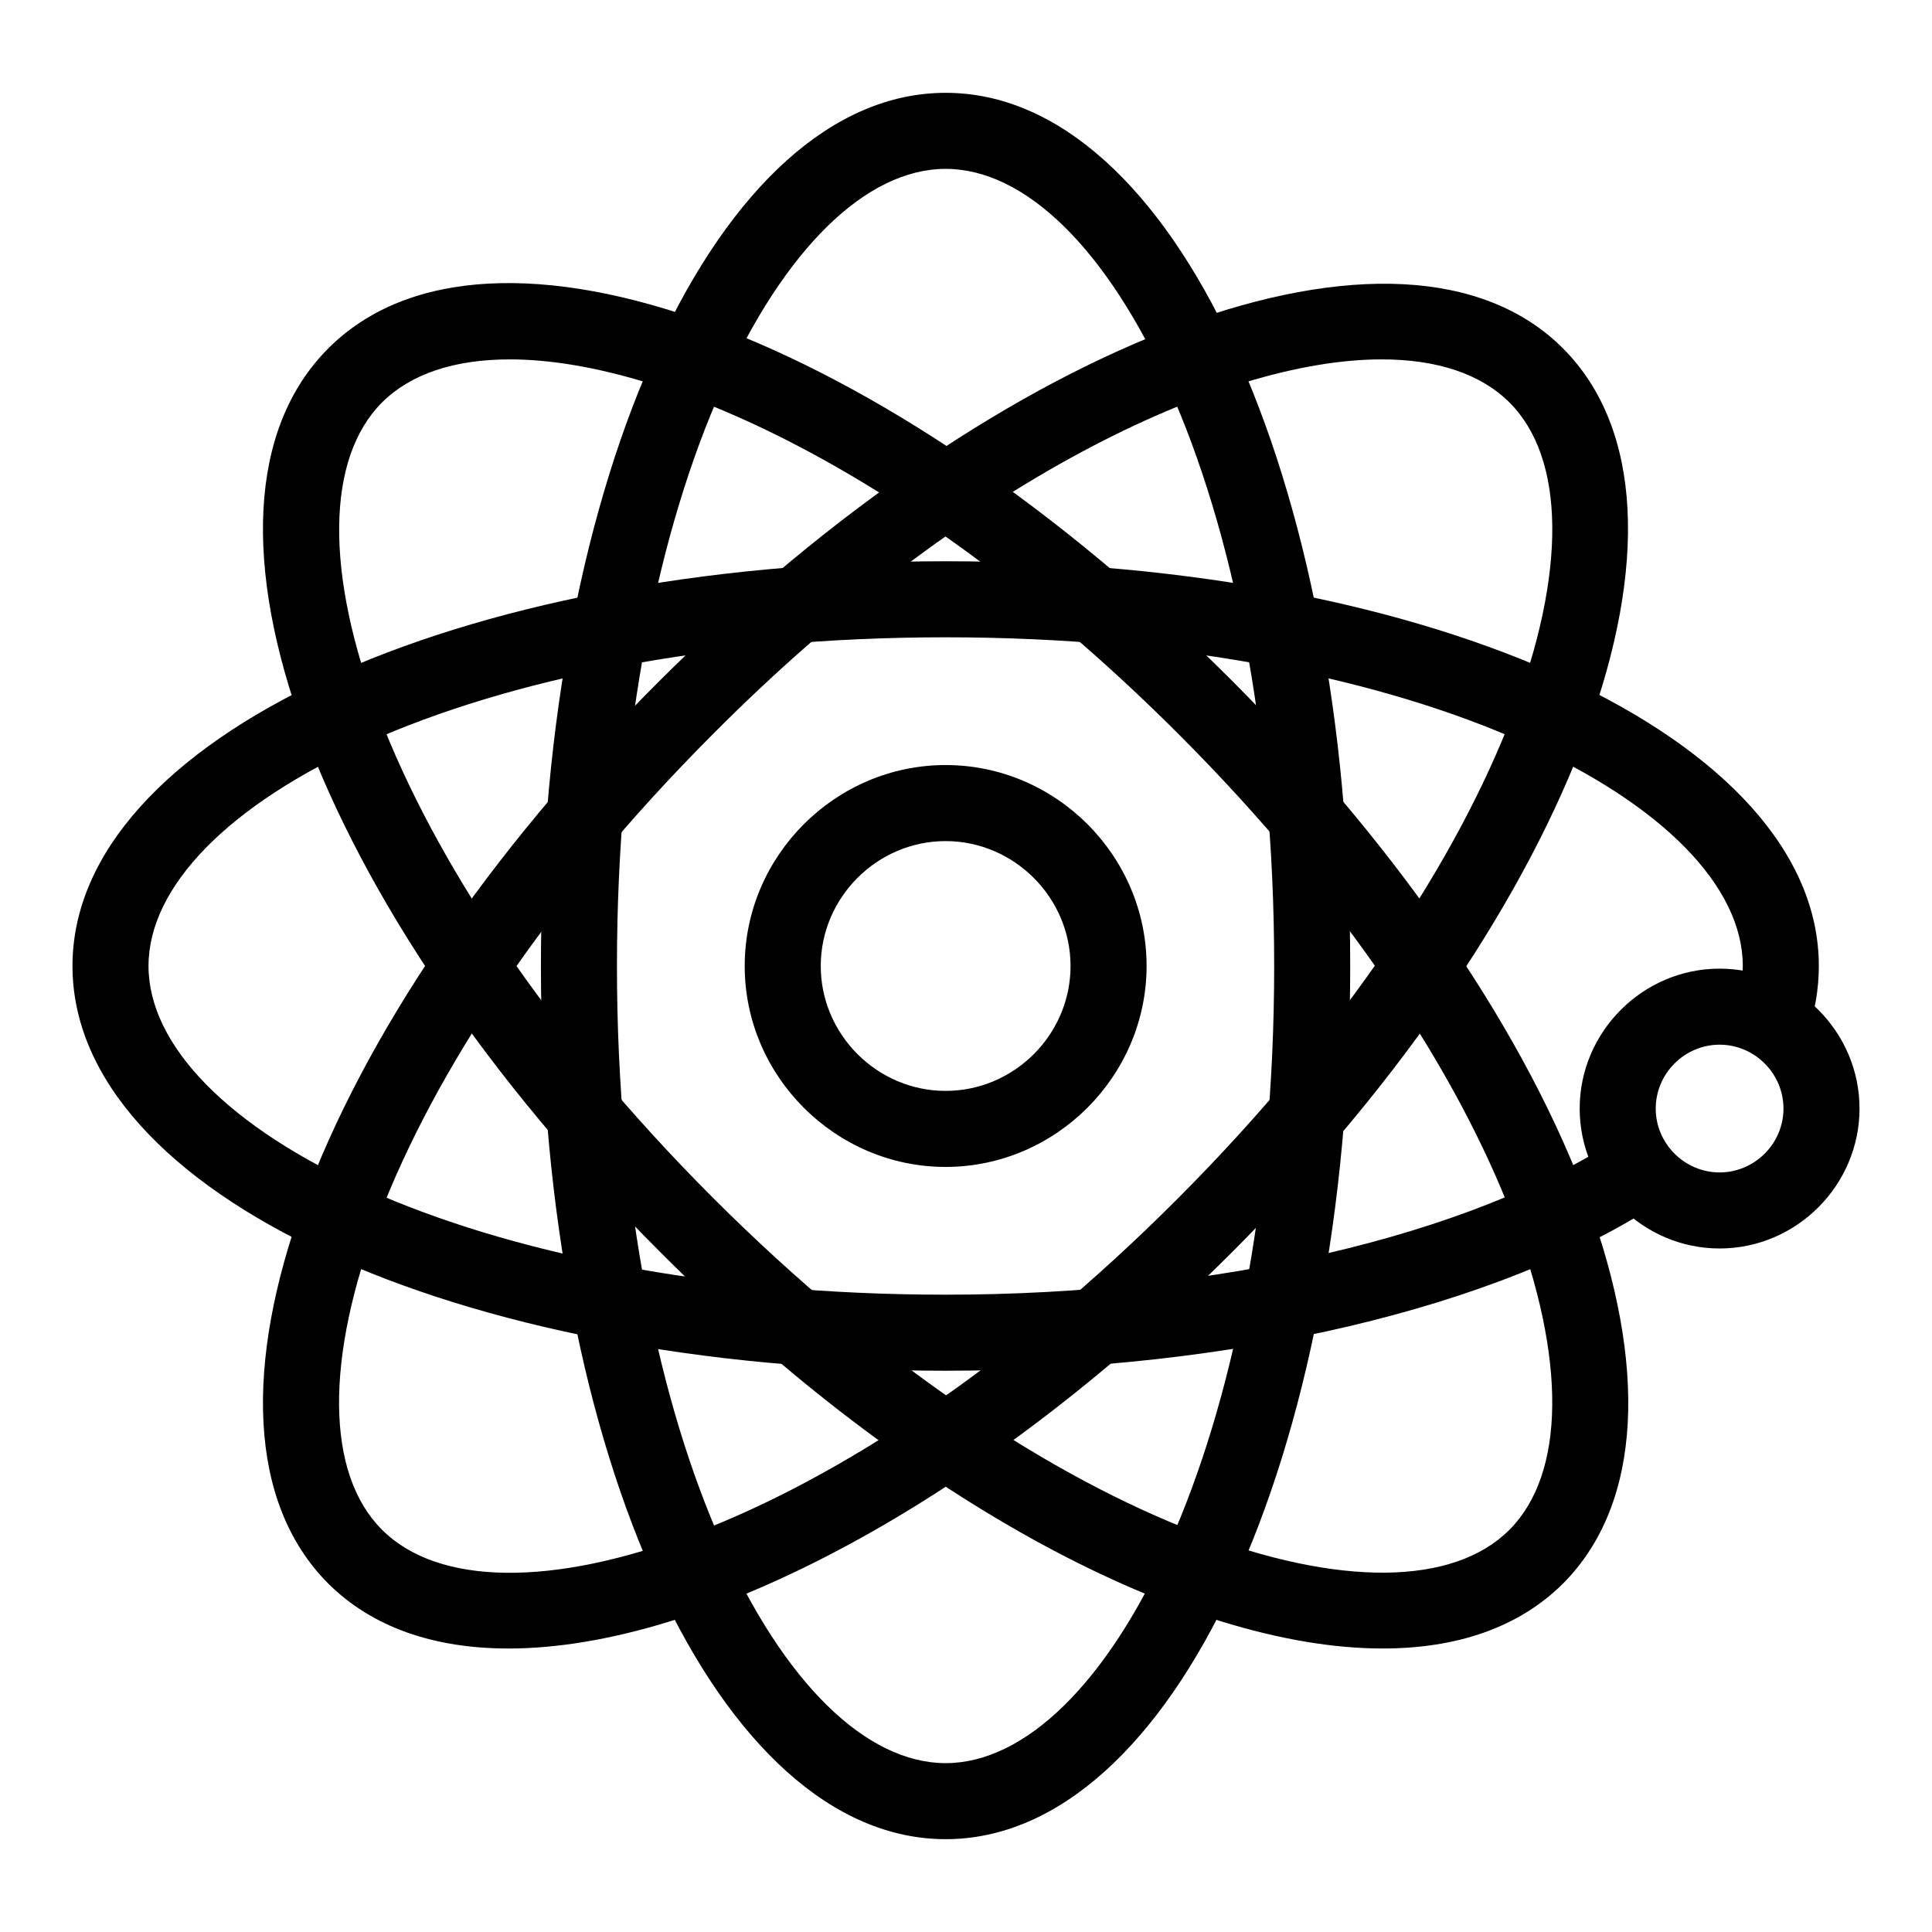
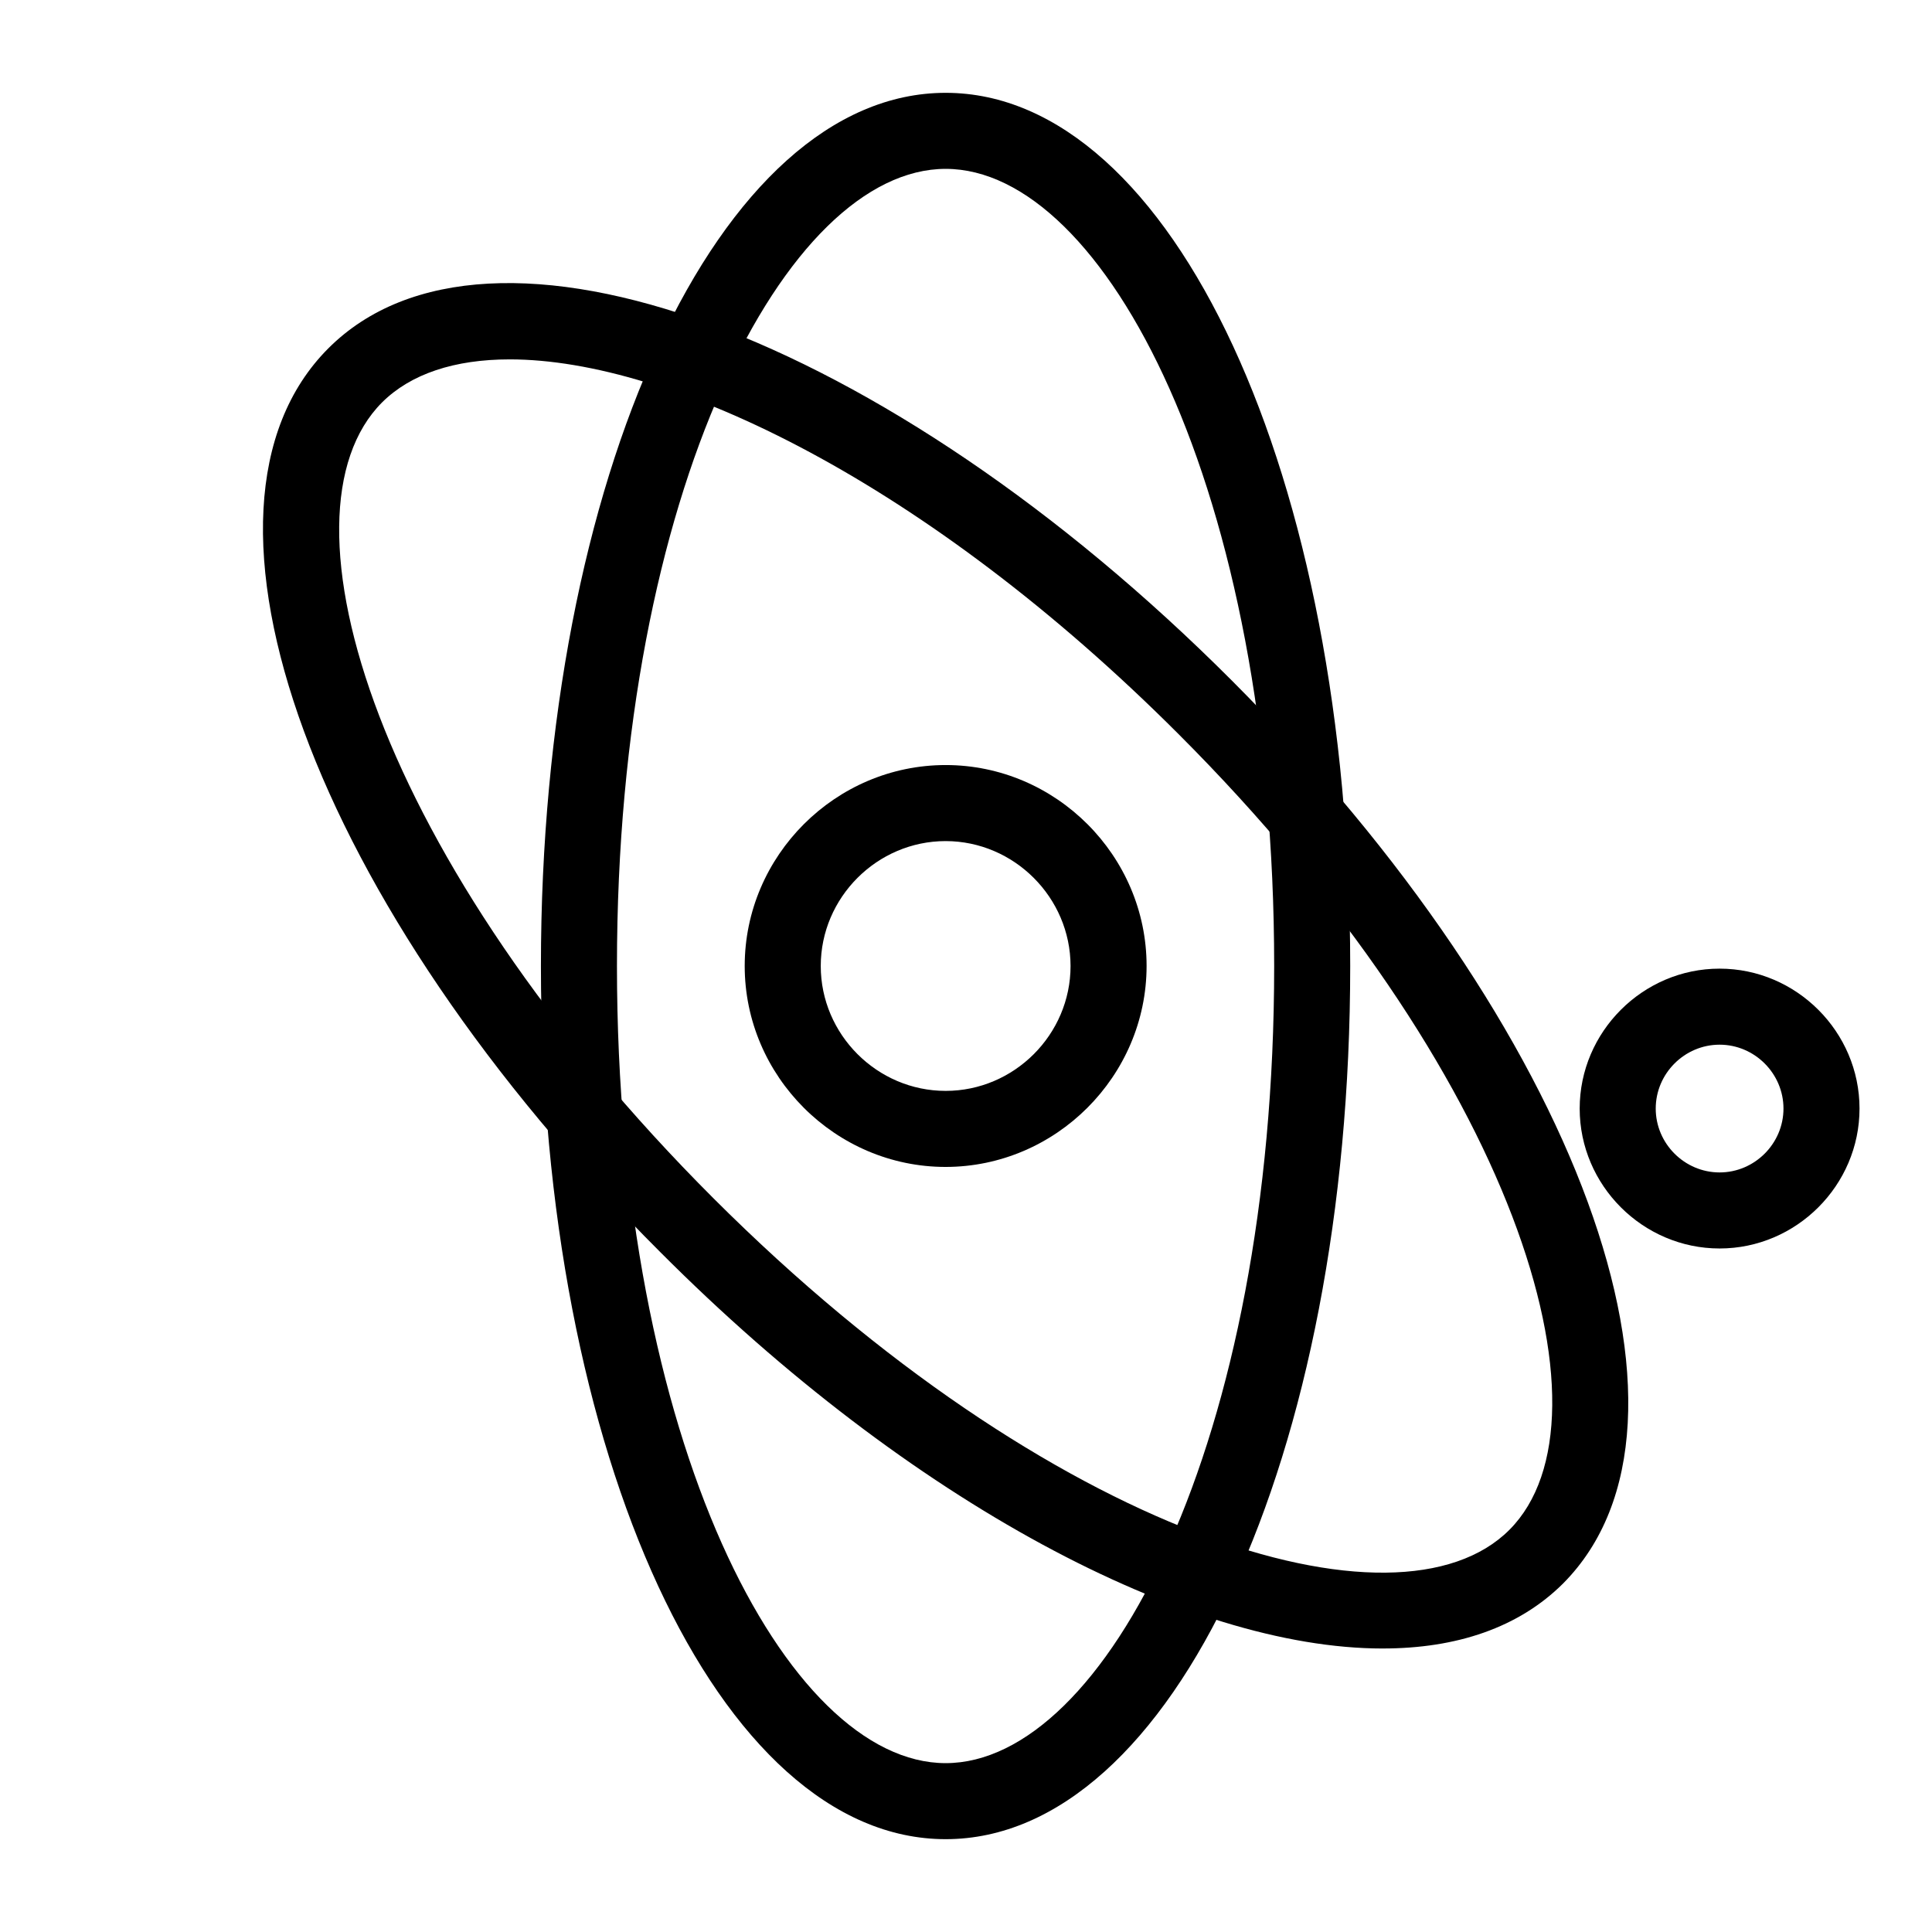
<svg xmlns="http://www.w3.org/2000/svg" fill="#000000" width="800px" height="800px" version="1.1" viewBox="144 144 512 512">
  <g>
    <path d="m394.61 453.25c-29.219 0-53.254-24.035-53.254-53.25 0-29.219 24.035-53.254 53.254-53.254 29.215 0 53.25 24.035 53.25 53.254-0.023 29.199-24.051 53.227-53.25 53.25zm0-86.352c-18.16 0-33.102 14.941-33.102 33.102 0 18.156 14.941 33.098 33.102 33.098 18.156 0 33.098-14.941 33.098-33.098-0.023-18.148-14.953-33.078-33.098-33.102z" />
-     <path d="m278.73 580.87c-19.598 0-36.02-5.543-47.762-17.23-42.57-42.723-3.93-147.72 87.816-239.21 91.742-91.492 197.09-130.59 239.46-88.066 42.371 42.523 3.93 147.72-87.715 239.46-66.602 66.504-140.16 105.05-191.8 105.05zm231.45-341.63c-42.625 0-110.84 32.594-177.14 99.199-89.227 89.324-117.54 181.22-87.816 210.95 29.727 29.723 121.62 1.762 210.95-87.816 89.328-89.574 117.54-181.37 87.816-210.95-7.609-7.555-19.195-11.383-33.805-11.383z" />
    <path d="m394.61 631.4c-60.105 0-107.26-101.67-107.26-231.4 0-129.73 47.156-231.4 107.26-231.4 60.102 0 107.21 101.67 107.21 231.4 0 129.73-47.109 231.4-107.21 231.4zm0-442.65c-42.07 0-87.109 84.895-87.109 211.25s45.039 211.25 87.109 211.25c42.066 0 87.059-84.891 87.059-211.25s-44.992-211.25-87.059-211.25z" />
    <path d="m510.43 580.87c-51.641 0-125.14-38.543-191.45-105.05-91.945-91.742-130.59-196.73-88.016-239.46 42.574-42.723 147.72-3.93 239.56 88.066 91.844 91.996 130.18 196.49 87.715 239.21-11.738 11.688-28.164 17.23-47.812 17.23zm-231.35-341.63c-14.613 0-26.199 3.828-33.809 11.383-29.723 29.727-1.559 121.62 87.816 210.95 89.375 89.328 181.37 117.54 210.95 87.816 29.57-29.727 1.559-121.62-87.816-210.95-66.602-66.605-134.57-99.199-177.14-99.199z" />
-     <path d="m394.61 507.26c-129.78 0-231.4-47.105-231.4-107.26 0-60.156 101.62-107.26 231.4-107.26s231.4 47.105 231.4 107.26c-0.012 6.07-1.027 12.102-3.023 17.832l-19.094-6.547c1.289-3.625 1.953-7.441 1.965-11.285 0-42.07-84.891-87.109-211.25-87.109s-211.25 45.039-211.25 87.109c0 42.066 84.895 87.105 211.25 87.105 71.891 0 138.5-15.465 178.2-41.359l11.035 16.875c-42.773 28.062-113.61 44.637-189.23 44.637z" />
    <path d="m599.71 474.86c-20.344 0-37.078-16.734-37.078-37.078s16.734-37.082 37.078-37.082 37.082 16.738 37.082 37.082-16.738 37.078-37.082 37.078zm0-54.008c-9.285 0-16.926 7.644-16.926 16.93s7.641 16.926 16.926 16.926c9.285 0 16.93-7.641 16.93-16.926s-7.644-16.93-16.93-16.93z" />
  </g>
</svg>